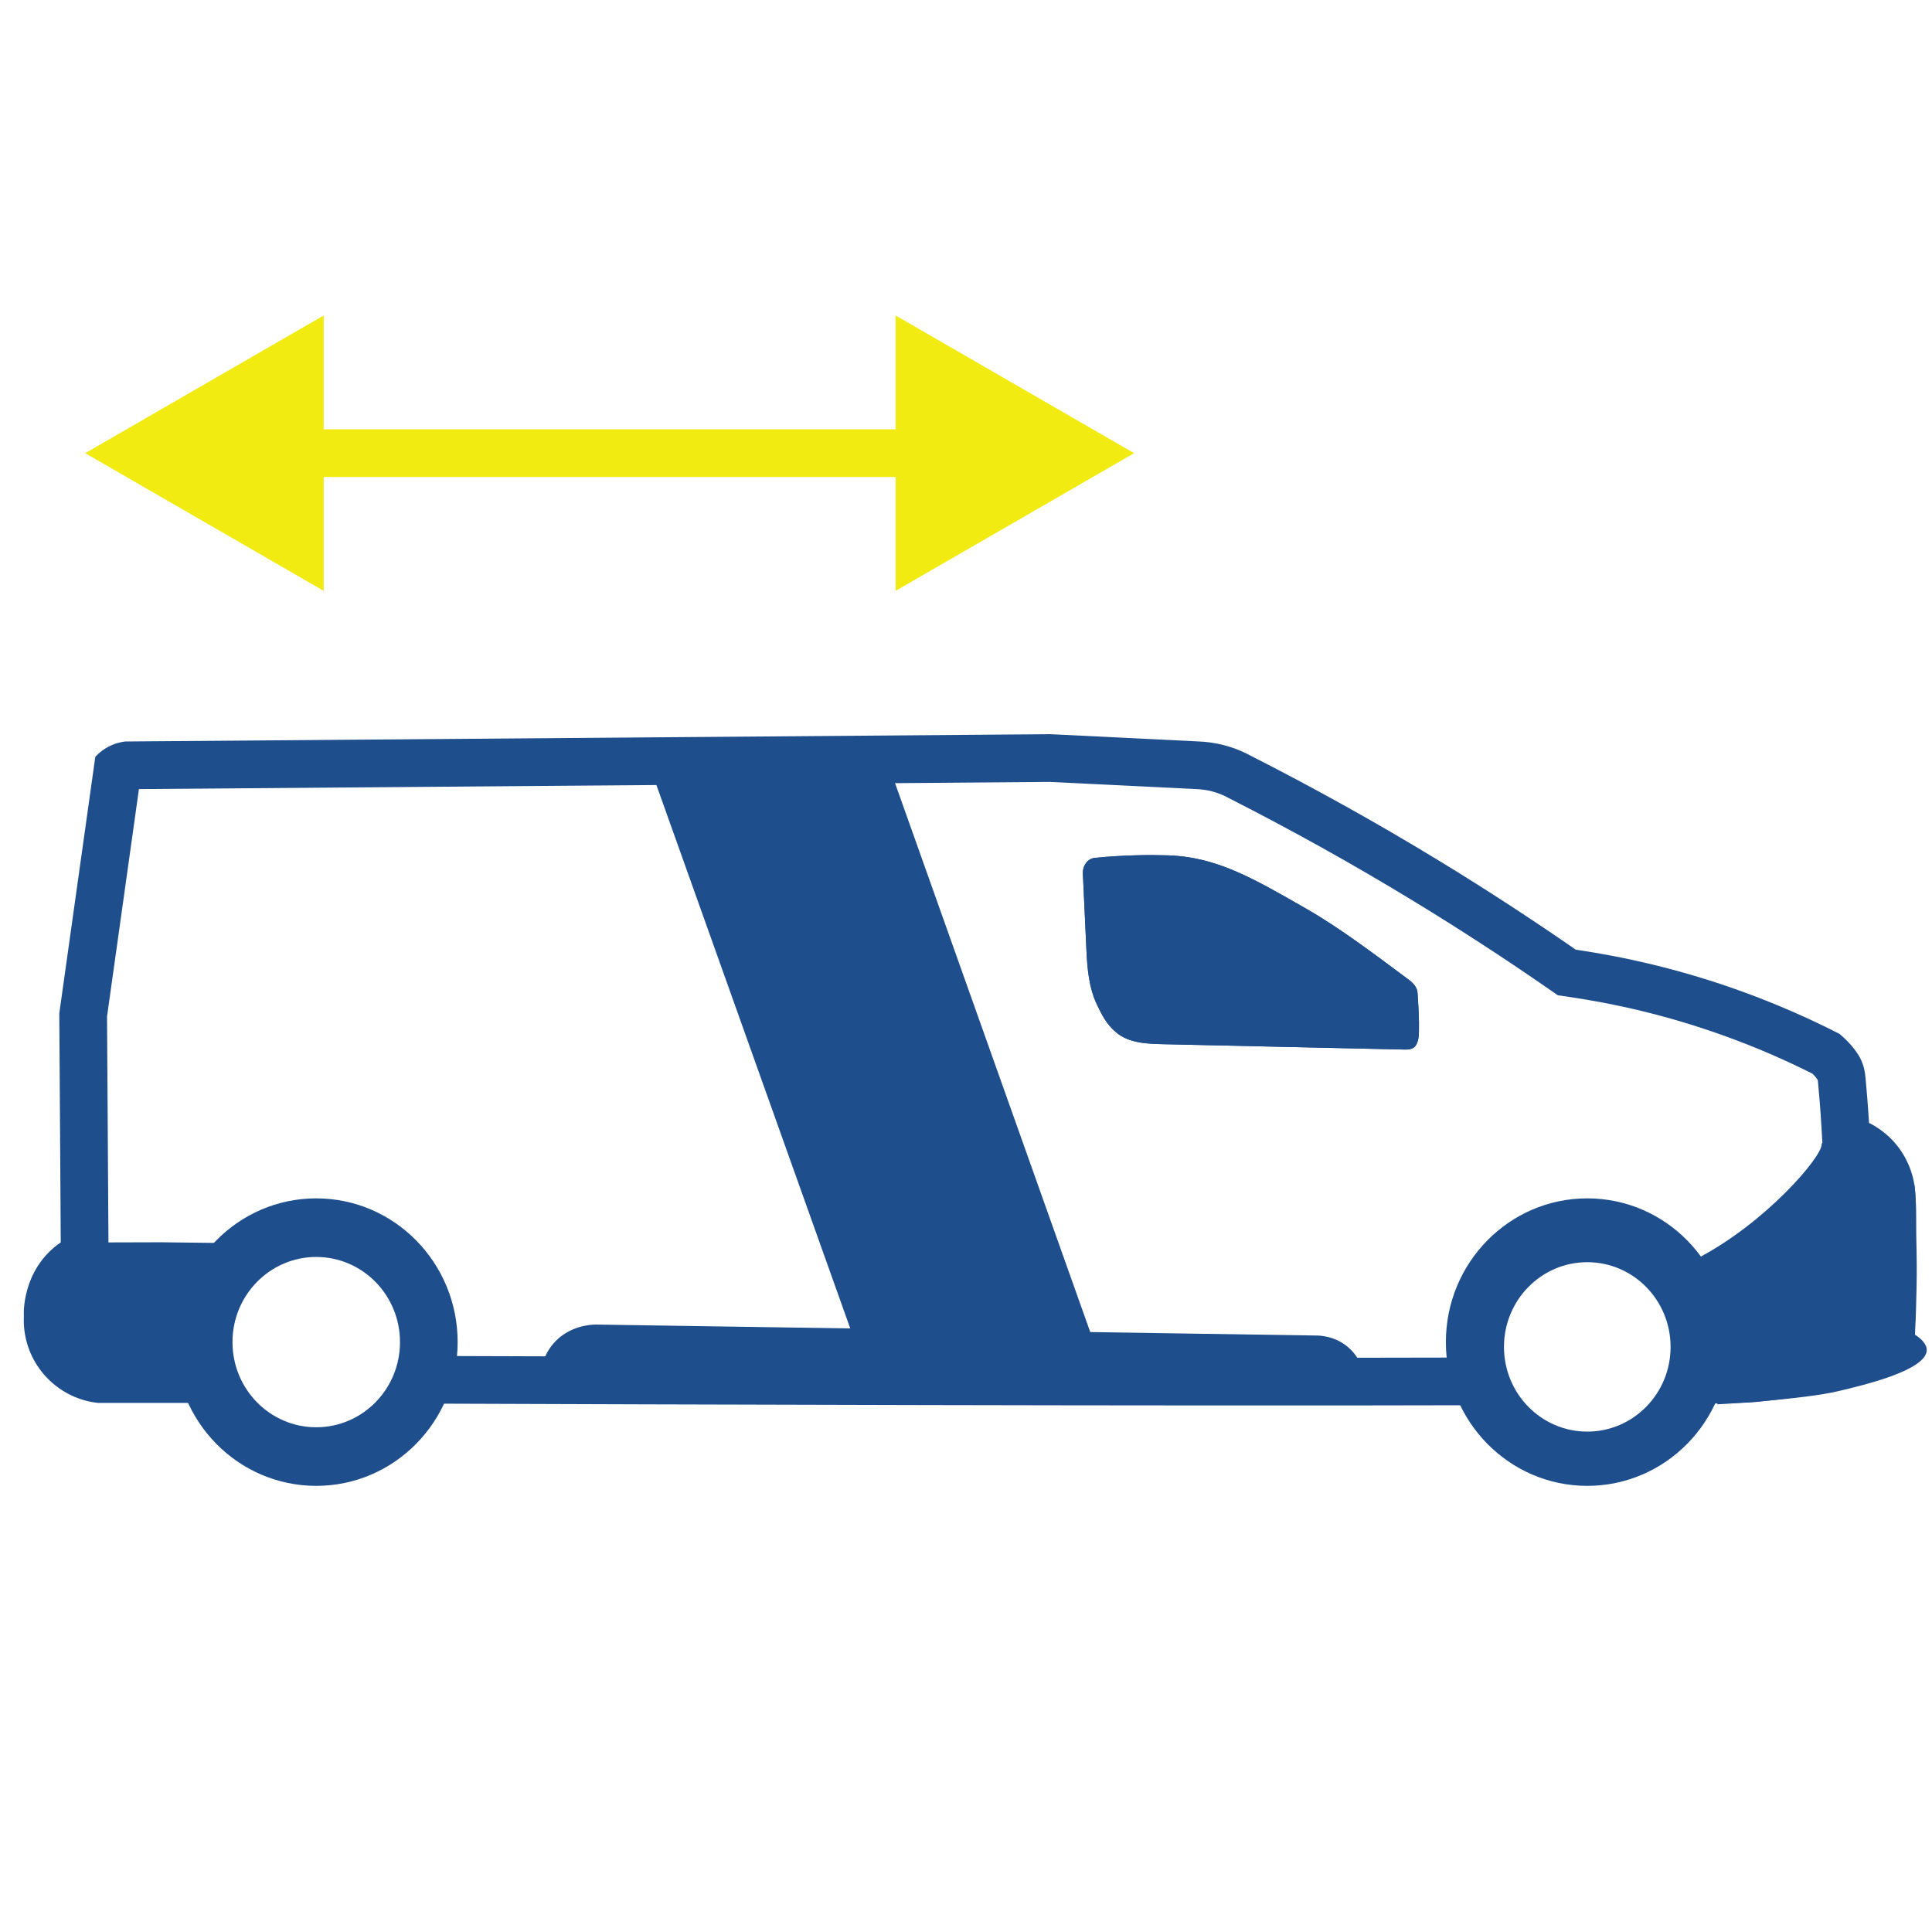
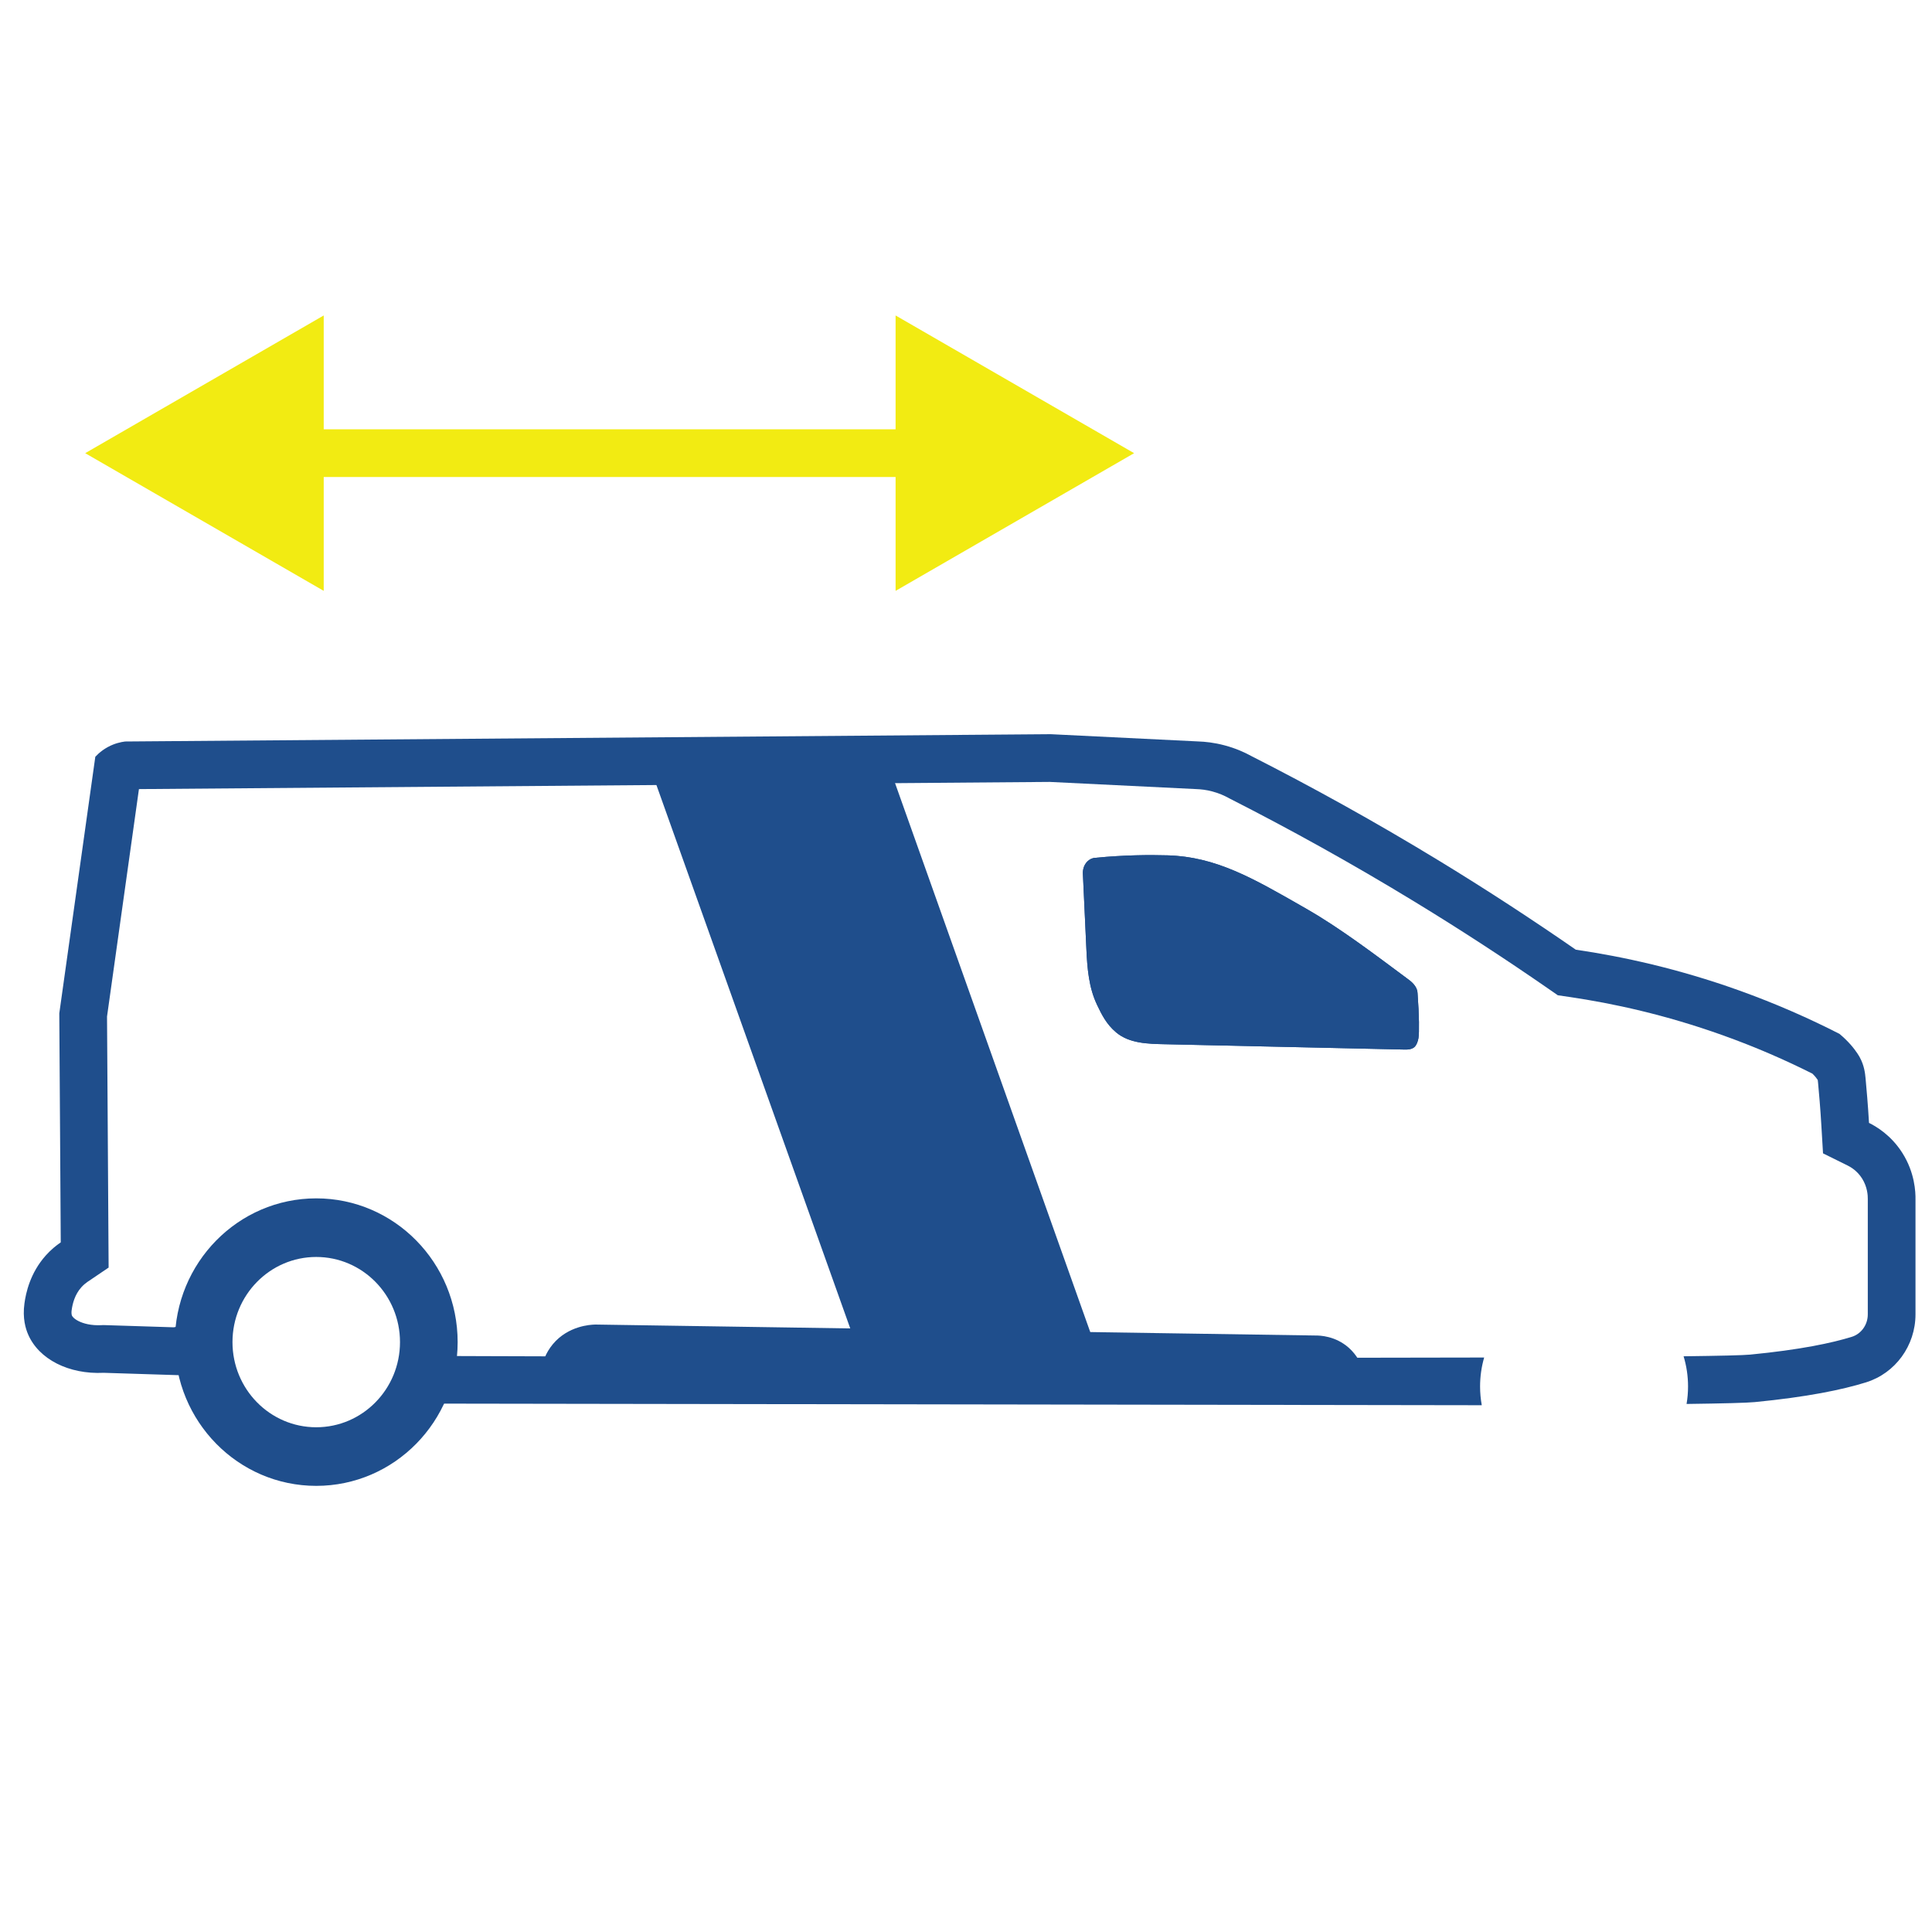
<svg xmlns="http://www.w3.org/2000/svg" width="81" height="80" viewBox="0 0 81 80" fill="none">
  <g clip-path="url(#clip0_1_826)">
    <path d="M59.325 43.876C59.216 43.995 59.04 44.008 58.878 44.004C55.54 43.93 52.201 43.856 48.862 43.781C48.137 43.765 47.357 43.753 46.8 43.289C46.382 42.941 46.18 42.518 45.992 42.124C45.65 41.408 45.584 40.6 45.548 39.807L45.4 36.622C45.398 36.583 45.392 36.352 45.547 36.163C45.702 35.973 45.903 35.964 45.938 35.963C47.146 35.847 48.17 35.839 48.945 35.861C51.026 35.921 52.587 36.852 54.789 38.113C56.207 38.925 57.735 40.089 59.068 41.08C59.258 41.221 59.426 41.409 59.432 41.645C59.502 42.585 59.506 43.284 59.471 43.517C59.452 43.647 59.394 43.8 59.325 43.876Z" fill="#1F4E8C" />
    <path fill-rule="evenodd" clip-rule="evenodd" d="M46.552 37.046L46.678 39.754C46.715 40.552 46.78 41.149 47.013 41.637C47.207 42.043 47.319 42.249 47.524 42.42M46.552 37.046C47.486 36.977 48.285 36.974 48.913 36.992C50.642 37.042 51.941 37.786 54.17 39.062L54.227 39.095C55.447 39.793 56.763 40.774 58.012 41.704C58.115 41.78 58.217 41.856 58.319 41.932C58.343 42.296 58.356 42.611 58.36 42.861C56.731 42.825 55.102 42.789 53.473 42.752C51.944 42.718 50.416 42.684 48.888 42.65C48.504 42.642 48.219 42.634 47.965 42.589C47.727 42.547 47.6 42.484 47.524 42.42M58.823 43.419L58.489 43.114ZM58.824 43.42L59.325 43.876L58.826 43.42L58.824 43.42ZM58.825 43.419L58.823 43.419ZM58.49 43.113L58.825 43.419ZM59.471 43.517C59.506 43.284 59.502 42.585 59.432 41.645C59.426 41.409 59.258 41.221 59.068 41.08C58.941 40.986 58.812 40.89 58.682 40.793C57.445 39.871 56.072 38.848 54.789 38.113C54.722 38.075 54.654 38.036 54.588 37.998C52.49 36.796 50.962 35.919 48.945 35.861C48.17 35.839 47.146 35.847 45.938 35.963C45.903 35.964 45.702 35.973 45.547 36.163C45.392 36.352 45.398 36.583 45.4 36.622L45.548 39.807C45.584 40.6 45.65 41.408 45.992 42.124L45.992 42.125C46.18 42.519 46.382 42.941 46.8 43.289C47.35 43.748 48.118 43.765 48.835 43.781L48.862 43.781C50.391 43.815 51.92 43.849 53.45 43.883C55.259 43.923 57.069 43.964 58.878 44.004C59.04 44.008 59.216 43.995 59.325 43.876C59.394 43.8 59.452 43.647 59.471 43.517ZM58.305 41.73C58.303 41.712 58.302 41.694 58.301 41.674L59.432 41.645L58.305 41.73Z" fill="#1F4E8C" />
    <path fill-rule="evenodd" clip-rule="evenodd" d="M19.187 56.27C19.187 59.599 16.532 62.297 13.258 62.297C9.984 62.297 7.33 59.599 7.33 56.27C7.33 52.941 9.984 50.243 13.258 50.243C16.532 50.243 19.187 52.941 19.187 56.27ZM16.77 56.27C16.77 58.242 15.197 59.84 13.258 59.84C11.319 59.84 9.747 58.242 9.747 56.27C9.747 54.298 11.319 52.7 13.258 52.7C15.197 52.7 16.77 54.298 16.77 56.27Z" fill="#1F4E8C" />
-     <path fill-rule="evenodd" clip-rule="evenodd" d="M72.476 56.27C72.476 59.599 69.822 62.297 66.547 62.297C63.273 62.297 60.619 59.599 60.619 56.27C60.619 52.941 63.273 50.243 66.547 50.243C69.822 50.243 72.476 52.941 72.476 56.27ZM70.04 56.471C70.04 58.432 68.477 60.022 66.547 60.022C64.618 60.022 63.055 58.432 63.055 56.471C63.055 54.51 64.618 52.919 66.547 52.919C68.477 52.919 70.04 54.51 70.04 56.471Z" fill="#1F4E8C" />
-     <path d="M3.163 52.093C1.652 52.724 0.773 54.339 1.047 55.941C1.307 57.464 2.556 58.649 4.098 58.818C5.278 58.818 7.056 58.818 8.236 58.818C8.23 58.151 7.66 57.596 7.688 57.197C7.78 55.88 7.88 54.675 8.468 53.363C8.711 52.819 8.976 52.398 9.175 52.113C8.364 52.104 7.553 52.094 6.743 52.084C5.549 52.087 4.357 52.09 3.163 52.094V52.093Z" fill="#1F4E8C" />
    <path d="M24.928 55.533C35.003 55.687 45.076 55.84 55.15 55.993C55.33 55.991 55.982 56.008 56.545 56.504C56.902 56.82 57.061 57.188 57.129 57.381C45.652 57.375 34.175 57.37 22.698 57.366C22.747 57.131 22.866 56.729 23.183 56.351C23.824 55.586 24.755 55.54 24.93 55.535L24.928 55.533Z" fill="#1F4E8C" />
-     <path d="M72.022 55.955C72.036 56.136 72.041 56.291 72.044 56.392C72.058 56.817 72.047 57.129 72.041 57.313C72.028 57.701 72.016 58.194 72.003 58.878C73.113 58.822 75.831 58.616 77.034 58.334C78.099 58.084 80.769 57.458 80.779 56.604C80.782 56.35 80.547 56.128 80.285 55.956C80.325 55.168 80.345 54.491 80.353 53.963C80.379 52.496 80.33 52.189 80.337 51.069C80.337 50.932 80.34 50.606 80.308 50.172C80.292 49.941 80.27 49.754 80.257 49.641C79.863 49.484 79.268 49.201 78.479 48.954C76.982 48.485 77.557 47.879 77.423 47.989C77.15 48.213 76.373 47.706 76.371 47.989C76.371 48.515 74.049 51.251 71.171 52.757C71.237 52.906 71.355 53.176 71.48 53.522C71.579 53.793 71.722 54.193 71.843 54.739C71.973 55.323 72.011 55.784 72.025 55.956L72.022 55.955Z" fill="#1F4E8C" />
    <path d="M26.833 30.985L36.248 57.381H46.254L36.868 30.985H26.833Z" fill="#1F4E8C" />
-     <path fill-rule="evenodd" clip-rule="evenodd" d="M3.996 31.728L2.486 42.486C2.496 44.087 2.506 45.687 2.517 47.287C2.527 48.887 2.537 50.487 2.547 52.088C2.35 52.221 2.133 52.399 1.923 52.633C1.26 53.372 1.082 54.221 1.025 54.648C0.938 55.272 1.077 55.711 1.178 55.945C1.625 56.988 2.885 57.629 4.347 57.557C5.361 57.59 6.375 57.621 7.389 57.653L7.488 57.656C7.72 57.593 8.337 57.448 9.079 57.608C9.062 57.45 9.053 57.29 9.053 57.129C9.053 56.597 9.148 56.088 9.322 55.617C8.464 55.464 7.732 55.556 7.285 55.649C6.327 55.619 5.368 55.589 4.411 55.558L4.33 55.556L4.249 55.56C3.829 55.58 3.501 55.495 3.289 55.387C3.079 55.28 3.025 55.178 3.016 55.157C3.013 55.151 3.008 55.136 3.003 55.11C2.998 55.083 2.992 55.023 3.005 54.924L3.007 54.914C3.041 54.661 3.136 54.276 3.411 53.97C3.501 53.87 3.591 53.797 3.667 53.745L4.554 53.145L4.547 52.075C4.537 50.474 4.527 48.875 4.517 47.274L4.517 47.268C4.507 45.719 4.497 44.169 4.487 42.62L5.825 33.084L44.009 32.783L50.137 33.083L50.153 33.084C50.341 33.09 50.571 33.114 50.826 33.182L50.832 33.184C51.108 33.257 51.334 33.36 51.504 33.453L51.532 33.469L51.56 33.483C54.038 34.743 56.639 36.178 59.325 37.816C61.313 39.028 63.179 40.25 64.927 41.461L65.312 41.728L65.776 41.796C67.632 42.067 69.826 42.547 72.211 43.399C73.612 43.899 74.873 44.455 75.986 45.014C76.108 45.133 76.174 45.225 76.205 45.272L76.21 45.278C76.212 45.293 76.216 45.321 76.223 45.397C76.263 45.832 76.318 46.443 76.362 47.196L76.431 48.356L77.472 48.871C77.59 48.93 77.863 49.085 78.067 49.408C78.294 49.765 78.31 50.128 78.308 50.266L78.308 50.28V55.105C78.308 55.56 78.018 55.931 77.638 56.048C76.808 56.306 75.472 56.591 73.374 56.794C73.091 56.822 72.116 56.845 70.585 56.864C70.707 57.264 70.772 57.689 70.772 58.129C70.772 58.379 70.751 58.624 70.71 58.863C72.234 58.843 73.236 58.817 73.567 58.785C75.753 58.573 77.232 58.269 78.231 57.958C79.465 57.575 80.308 56.417 80.308 55.105V50.294C80.313 49.977 80.281 49.164 79.756 48.337C79.277 47.581 78.642 47.219 78.359 47.079C78.313 46.292 78.255 45.655 78.215 45.213C78.195 45.002 78.163 44.684 77.974 44.335C77.961 44.31 77.93 44.253 77.871 44.165C77.737 43.964 77.508 43.67 77.122 43.347C75.885 42.715 74.47 42.082 72.883 41.515C70.357 40.613 68.033 40.105 66.066 39.817C64.288 38.586 62.39 37.342 60.367 36.108C57.634 34.441 54.987 32.982 52.466 31.7C52.186 31.546 51.809 31.374 51.344 31.251C50.91 31.134 50.523 31.095 50.219 31.085L44.05 30.782L5.246 31.088C5.076 31.11 4.811 31.163 4.522 31.32C4.363 31.407 4.233 31.504 4.133 31.594C4.081 31.641 4.037 31.685 4 31.725L3.996 31.728ZM62.124 58.916C62.078 58.661 62.053 58.398 62.053 58.129C62.053 57.708 62.113 57.301 62.224 56.916C56.26 56.932 48.655 56.928 41.139 56.914C33.507 56.9 25.969 56.877 20.34 56.858L17.763 56.849C17.769 56.941 17.772 57.035 17.772 57.129C17.772 57.739 17.646 58.32 17.419 58.847C27.942 58.886 48.966 58.952 62.124 58.916Z" fill="#1F4E8C" />
+     <path fill-rule="evenodd" clip-rule="evenodd" d="M3.996 31.728L2.486 42.486C2.496 44.087 2.506 45.687 2.517 47.287C2.527 48.887 2.537 50.487 2.547 52.088C2.35 52.221 2.133 52.399 1.923 52.633C1.26 53.372 1.082 54.221 1.025 54.648C0.938 55.272 1.077 55.711 1.178 55.945C1.625 56.988 2.885 57.629 4.347 57.557C5.361 57.59 6.375 57.621 7.389 57.653L7.488 57.656C7.72 57.593 8.337 57.448 9.079 57.608C9.062 57.45 9.053 57.29 9.053 57.129C9.053 56.597 9.148 56.088 9.322 55.617C8.464 55.464 7.732 55.556 7.285 55.649C6.327 55.619 5.368 55.589 4.411 55.558L4.33 55.556L4.249 55.56C3.829 55.58 3.501 55.495 3.289 55.387C3.079 55.28 3.025 55.178 3.016 55.157C3.013 55.151 3.008 55.136 3.003 55.11C2.998 55.083 2.992 55.023 3.005 54.924L3.007 54.914C3.041 54.661 3.136 54.276 3.411 53.97C3.501 53.87 3.591 53.797 3.667 53.745L4.554 53.145L4.547 52.075C4.537 50.474 4.527 48.875 4.517 47.274L4.517 47.268C4.507 45.719 4.497 44.169 4.487 42.62L5.825 33.084L44.009 32.783L50.137 33.083L50.153 33.084C50.341 33.09 50.571 33.114 50.826 33.182L50.832 33.184C51.108 33.257 51.334 33.36 51.504 33.453L51.532 33.469L51.56 33.483C54.038 34.743 56.639 36.178 59.325 37.816C61.313 39.028 63.179 40.25 64.927 41.461L65.312 41.728L65.776 41.796C67.632 42.067 69.826 42.547 72.211 43.399C73.612 43.899 74.873 44.455 75.986 45.014C76.108 45.133 76.174 45.225 76.205 45.272L76.21 45.278C76.212 45.293 76.216 45.321 76.223 45.397C76.263 45.832 76.318 46.443 76.362 47.196L76.431 48.356L77.472 48.871C77.59 48.93 77.863 49.085 78.067 49.408C78.294 49.765 78.31 50.128 78.308 50.266L78.308 50.28V55.105C78.308 55.56 78.018 55.931 77.638 56.048C76.808 56.306 75.472 56.591 73.374 56.794C73.091 56.822 72.116 56.845 70.585 56.864C70.707 57.264 70.772 57.689 70.772 58.129C70.772 58.379 70.751 58.624 70.71 58.863C72.234 58.843 73.236 58.817 73.567 58.785C75.753 58.573 77.232 58.269 78.231 57.958C79.465 57.575 80.308 56.417 80.308 55.105V50.294C80.313 49.977 80.281 49.164 79.756 48.337C79.277 47.581 78.642 47.219 78.359 47.079C78.313 46.292 78.255 45.655 78.215 45.213C78.195 45.002 78.163 44.684 77.974 44.335C77.961 44.31 77.93 44.253 77.871 44.165C77.737 43.964 77.508 43.67 77.122 43.347C75.885 42.715 74.47 42.082 72.883 41.515C70.357 40.613 68.033 40.105 66.066 39.817C64.288 38.586 62.39 37.342 60.367 36.108C57.634 34.441 54.987 32.982 52.466 31.7C52.186 31.546 51.809 31.374 51.344 31.251C50.91 31.134 50.523 31.095 50.219 31.085L44.05 30.782L5.246 31.088C5.076 31.11 4.811 31.163 4.522 31.32C4.363 31.407 4.233 31.504 4.133 31.594C4.081 31.641 4.037 31.685 4 31.725L3.996 31.728ZM62.124 58.916C62.078 58.661 62.053 58.398 62.053 58.129C62.053 57.708 62.113 57.301 62.224 56.916C56.26 56.932 48.655 56.928 41.139 56.914C33.507 56.9 25.969 56.877 20.34 56.858L17.763 56.849C17.769 56.941 17.772 57.035 17.772 57.129C17.772 57.739 17.646 58.32 17.419 58.847Z" fill="#1F4E8C" />
    <path fill-rule="evenodd" clip-rule="evenodd" d="M13.572 24.773L3.572 19L13.572 13.226V18H37.548V13.226L47.548 19L37.548 24.773V20H13.572V24.773Z" fill="#F2EB12" />
  </g>
  <defs>
    <clipPath id="clip0_1_826">
      <rect width="80" height="80" fill="white" transform="translate(0.778)" />
    </clipPath>
  </defs>
</svg>